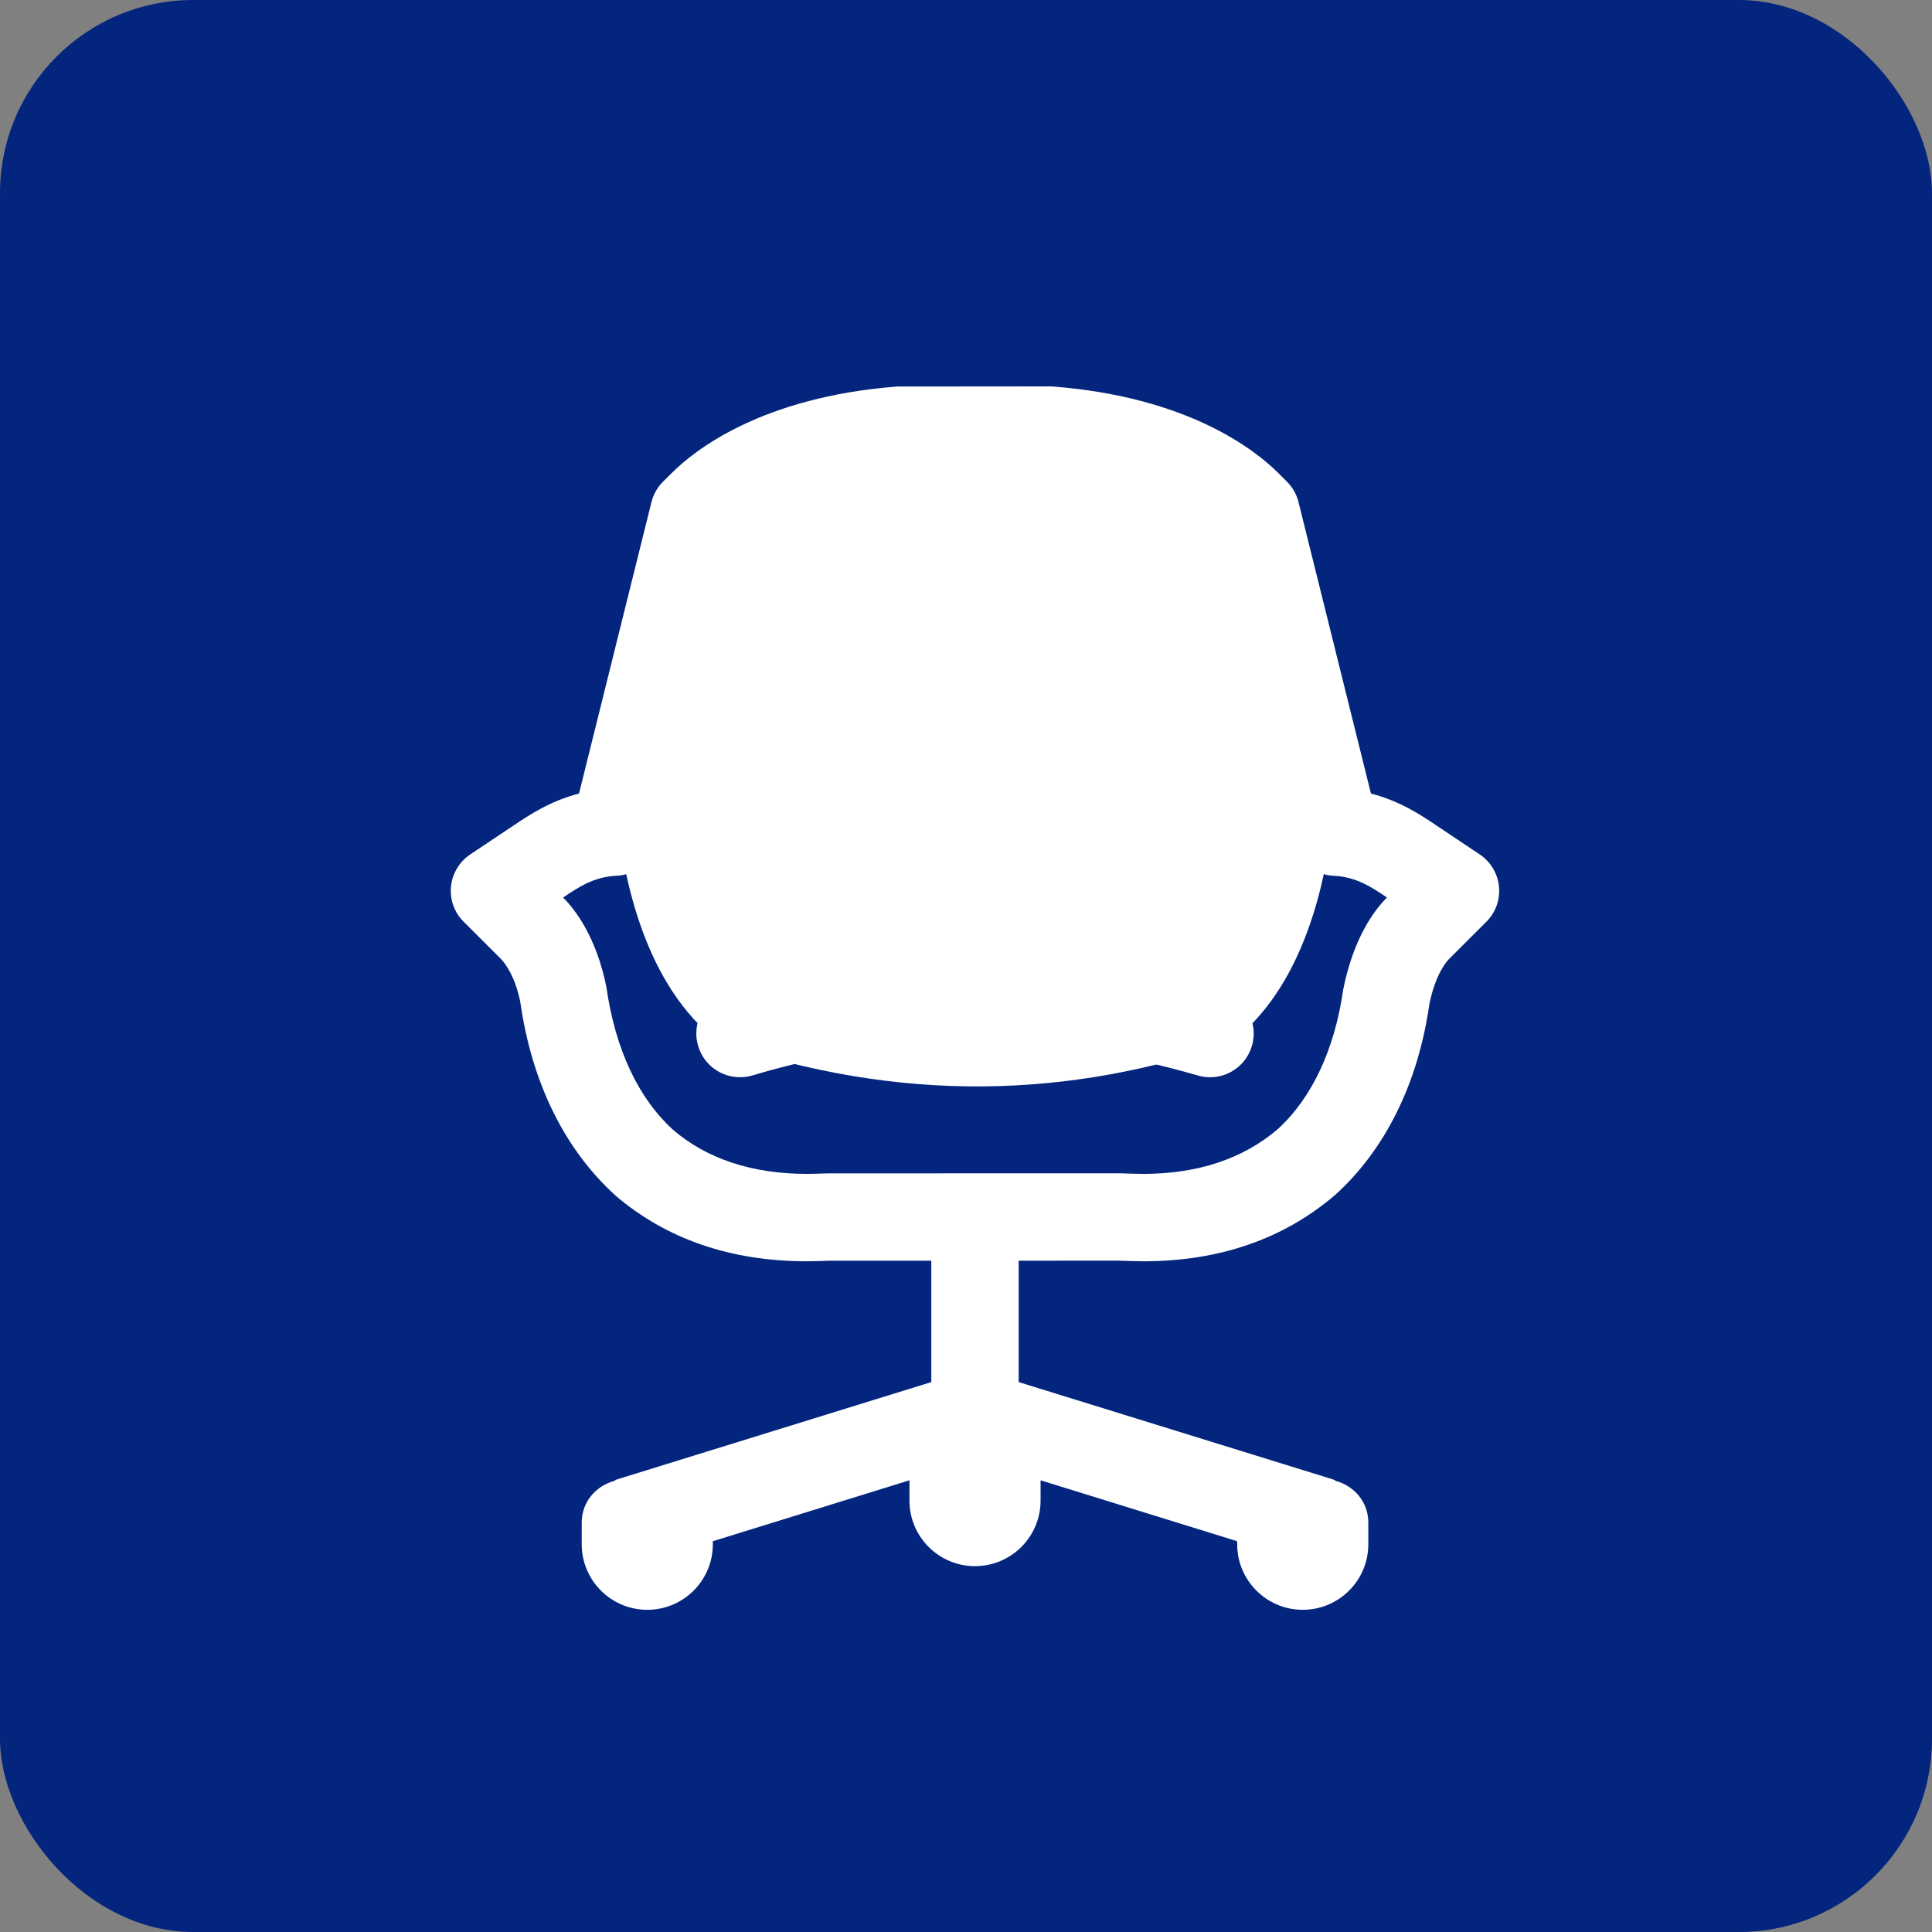
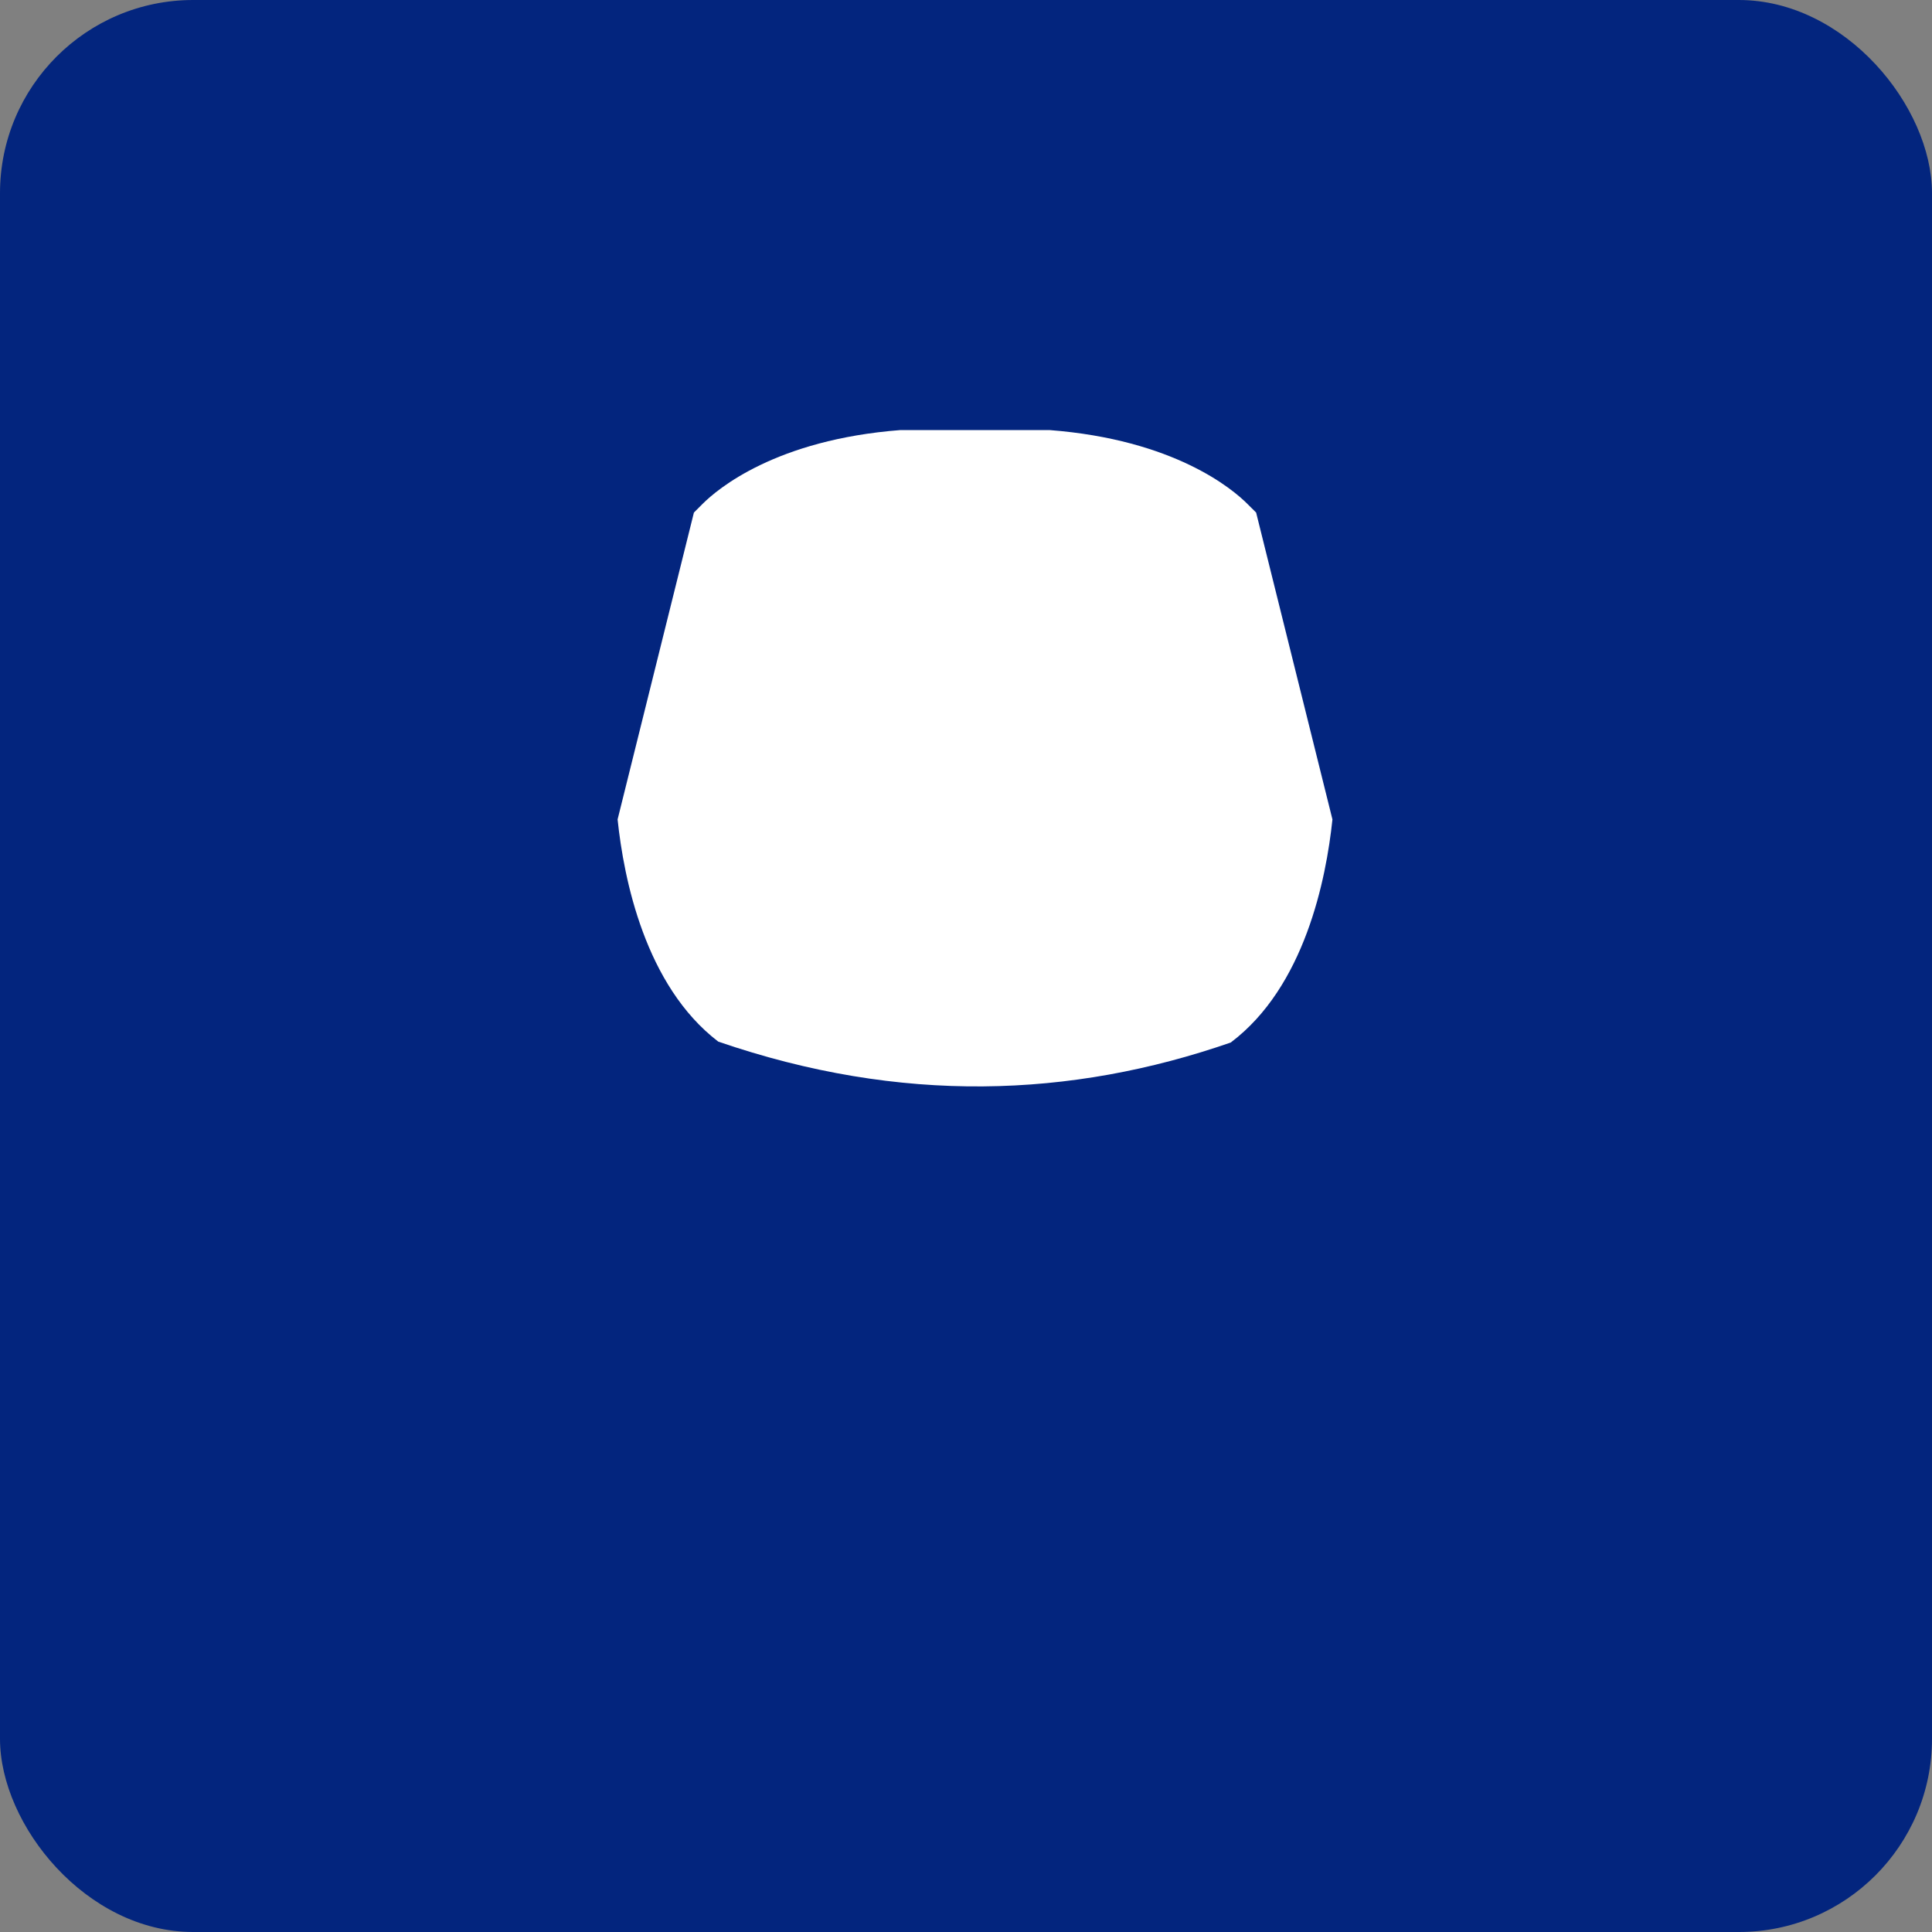
<svg xmlns="http://www.w3.org/2000/svg" width="30" height="30" viewBox="0 0 30 30" fill="none">
  <rect x="0" y="0" width="30" height="30" fill="#808080" stroke="none" />
  <rect width="30" height="30" rx="3" fill="#03257E" />
  <path d="M20.69 12.724L19.505 7.959L19.37 7.825C19.139 7.593 18.233 6.827 16.296 6.678H13.983C12.046 6.827 11.141 7.593 10.909 7.825L10.775 7.959L9.59 12.724C9.686 13.646 10.018 15.306 11.153 16.174C13.989 17.149 16.63 17.049 19.111 16.188C20.26 15.323 20.593 13.651 20.69 12.724Z" fill="white" />
-   <path d="M22.978 13.268L22.29 12.808C22.07 12.66 21.741 12.439 21.288 12.322L20.163 7.796C20.134 7.676 20.072 7.567 19.984 7.48L19.85 7.346C19.5 6.996 18.458 6.164 16.349 6.002C16.331 6.001 16.313 6 16.296 6L13.931 6.002C11.821 6.164 10.78 6.996 10.43 7.346L10.295 7.48C10.208 7.567 10.146 7.676 10.116 7.796L8.991 12.322C8.539 12.439 8.209 12.661 7.989 12.809L7.301 13.268C7.133 13.381 7.023 13.564 7.003 13.766C6.983 13.968 7.055 14.169 7.199 14.312L7.784 14.896C7.804 14.917 7.988 15.112 8.078 15.553C8.256 16.806 8.763 17.843 9.556 18.563C10.347 19.241 11.347 19.585 12.528 19.585C12.642 19.585 12.758 19.581 12.882 19.576L14.461 19.576V21.461L9.578 22.973C9.561 22.978 9.549 22.991 9.533 22.997C9.247 23.077 9.033 23.328 9.033 23.64V23.979C9.033 24.541 9.489 24.997 10.051 24.997C10.613 24.997 11.069 24.541 11.069 23.979V23.932L14.122 22.986V23.301C14.122 23.863 14.578 24.319 15.14 24.319C15.702 24.319 16.158 23.863 16.158 23.301V22.986L19.211 23.932V23.979C19.211 24.541 19.667 24.997 20.229 24.997C20.791 24.997 21.247 24.541 21.247 23.979V23.64C21.247 23.328 21.033 23.077 20.747 22.997C20.73 22.991 20.718 22.978 20.701 22.973L15.818 21.461V19.576L17.372 19.575C17.522 19.581 17.638 19.585 17.751 19.585C18.933 19.585 19.933 19.241 20.738 18.55C21.517 17.843 22.023 16.806 22.195 15.592C22.292 15.112 22.475 14.917 22.496 14.896L23.081 14.312C23.225 14.169 23.296 13.968 23.276 13.766C23.256 13.564 23.147 13.381 22.978 13.268ZM21.536 13.937C21.353 14.12 21.022 14.544 20.858 15.362C20.725 16.298 20.368 17.053 19.841 17.533C19.302 17.994 18.599 18.228 17.751 18.228C17.654 18.228 17.552 18.224 17.398 18.219L12.856 18.22C12.727 18.224 12.626 18.228 12.528 18.228C11.68 18.228 10.977 17.994 10.454 17.546C9.912 17.053 9.555 16.298 9.415 15.322C9.258 14.544 8.927 14.12 8.744 13.937L8.748 13.934C8.981 13.777 9.223 13.614 9.571 13.599C9.871 13.586 10.127 13.376 10.2 13.085L11.388 8.307L11.389 8.305C11.525 8.17 12.287 7.49 13.984 7.357H16.27C18.001 7.496 18.756 8.171 18.89 8.305L20.08 13.085C20.153 13.376 20.409 13.586 20.709 13.599C21.057 13.614 21.299 13.777 21.536 13.936L21.536 13.937ZM19.44 16.239C19.336 16.598 18.961 16.806 18.599 16.7C16.27 16.021 13.944 16.02 11.686 16.699C11.621 16.718 11.555 16.727 11.491 16.727C11.198 16.727 10.93 16.538 10.841 16.244C10.733 15.885 10.937 15.507 11.295 15.399C13.808 14.644 16.394 14.643 18.979 15.397C19.339 15.502 19.545 15.879 19.44 16.239Z" fill="white" />
</svg>